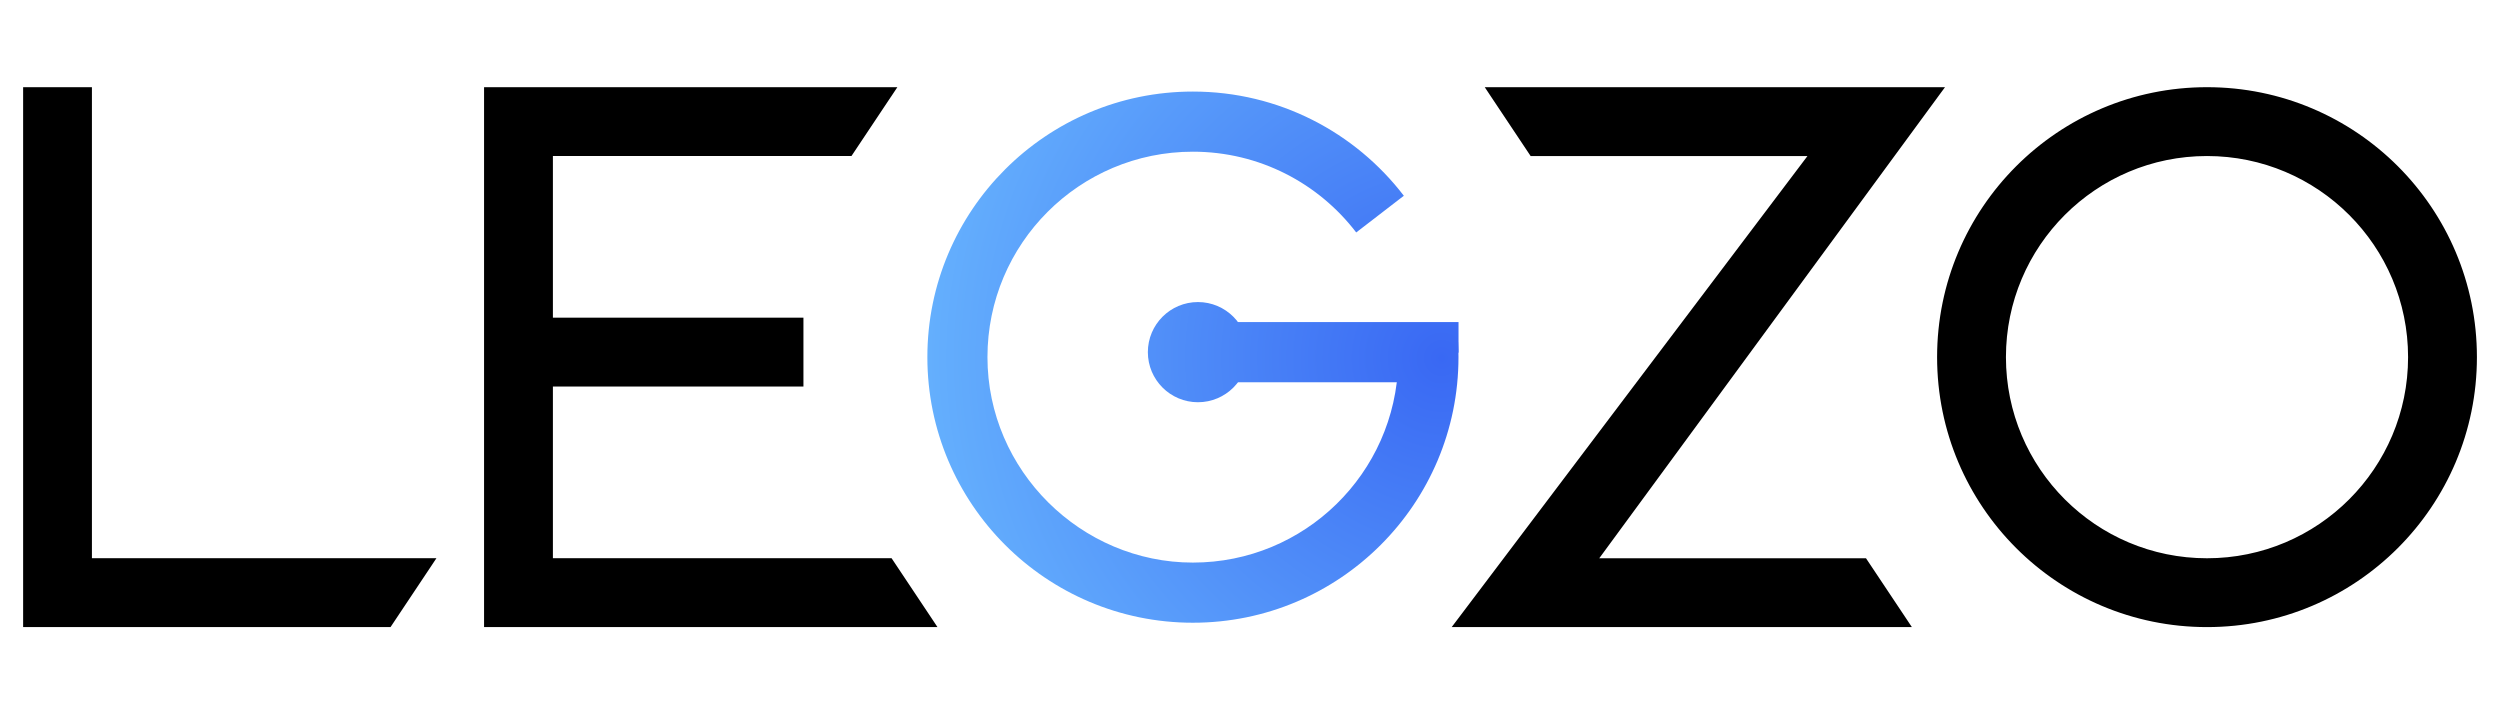
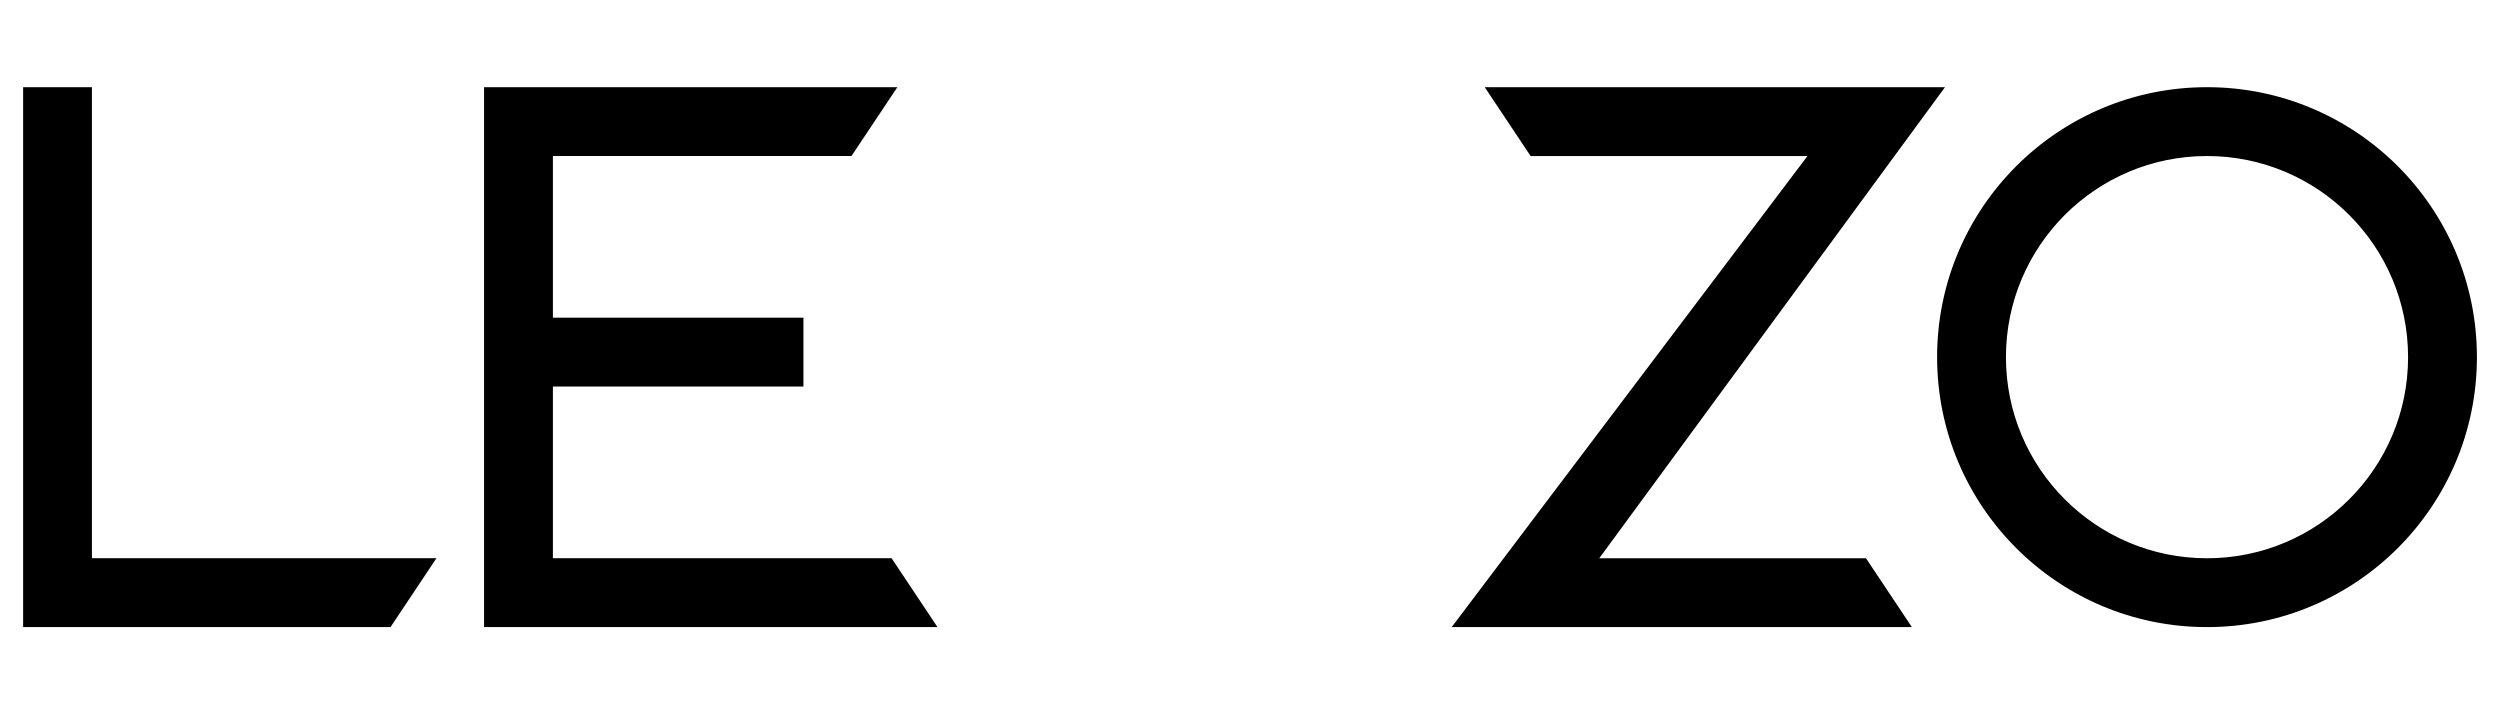
<svg xmlns="http://www.w3.org/2000/svg" xmlns:xlink="http://www.w3.org/1999/xlink" id="Layer_1" data-name="Layer 1" width="560" height="160" viewBox="0 0 560 160">
  <defs>
    <style>
      .cls-1 {
        fill: url(#radial-gradient-3);
      }

      .cls-2 {
        stroke: #000;
        stroke-width: .46px;
      }

      .cls-3 {
        fill: url(#radial-gradient-2);
      }

      .cls-4 {
        fill: url(#radial-gradient);
        fill-rule: evenodd;
      }
    </style>
    <radialGradient id="radial-gradient" cx="240.42" cy="87.68" fx="240.42" fy="87.68" r="3.26" gradientTransform="translate(8802.6 -3012.27) rotate(-180) scale(35.27 -35.27)" gradientUnits="userSpaceOnUse">
      <stop offset="0" stop-color="#3968f3" />
      <stop offset="1" stop-color="#64affd" />
    </radialGradient>
    <radialGradient id="radial-gradient-2" cx="240.42" cy="87.68" fx="240.42" fy="87.68" r="3.26" xlink:href="#radial-gradient" />
    <radialGradient id="radial-gradient-3" cx="240.42" cy="87.68" fx="240.42" fy="87.68" r="3.26" xlink:href="#radial-gradient" />
  </defs>
-   <path class="cls-4" d="M267.22,139.49c32.85,0,59.48-26.64,59.48-59.49,0-1.13-.03-2.25-.09-3.37h-8.89l-3.37,4.49h-1.14c-.6,24.9-20.96,44.9-46,44.9s-46.02-20.6-46.02-46.02,20.6-46.02,46.02-46.02c14.91,0,28.17,7.09,36.58,18.09l10.67-8.22c-10.87-14.19-27.99-23.34-47.25-23.34-32.85,0-59.48,26.64-59.48,59.49s26.63,59.49,59.48,59.49Z" />
-   <path class="cls-3" d="M266.1,72.14h60.61v6.74l-3.37,6.74h-57.24v-13.47Z" />
-   <path class="cls-1" d="M279.56,78.88c0,6.2-5.02,11.22-11.22,11.22s-11.22-5.03-11.22-11.22,5.03-11.22,11.22-11.22,11.22,5.03,11.22,11.22Z" />
  <path class="cls-2" d="M357.78,125.28l76.57-104.33.87-1.18h-102.2l.77,1.16,8.98,13.47.22.33h62.34l-78.79,104.32-.9,1.19h102.19l-.77-1.16-8.98-13.47-.22-.33h-60.08ZM199.81,20.92l.77-1.16h-91.92v120.47h100.9l-.77-1.16-8.98-13.47-.22-.33h-75.97v-38.92h56.12v-14.96h-56.12v-36.68h66.99l.22-.33,8.98-13.47ZM6.15,19.76h-.74v120.47h81.95l.22-.33,8.98-13.47.77-1.16H20.36V19.76H6.15ZM539.64,80c0,25.01-20.27,45.28-45.27,45.28s-45.27-20.27-45.27-45.28,20.27-45.28,45.27-45.28,45.27,20.27,45.27,45.28ZM494.37,140.24c33.26,0,60.23-26.97,60.23-60.24s-26.96-60.24-60.23-60.24-60.23,26.97-60.23,60.24,26.96,60.24,60.23,60.24Z" />
</svg>